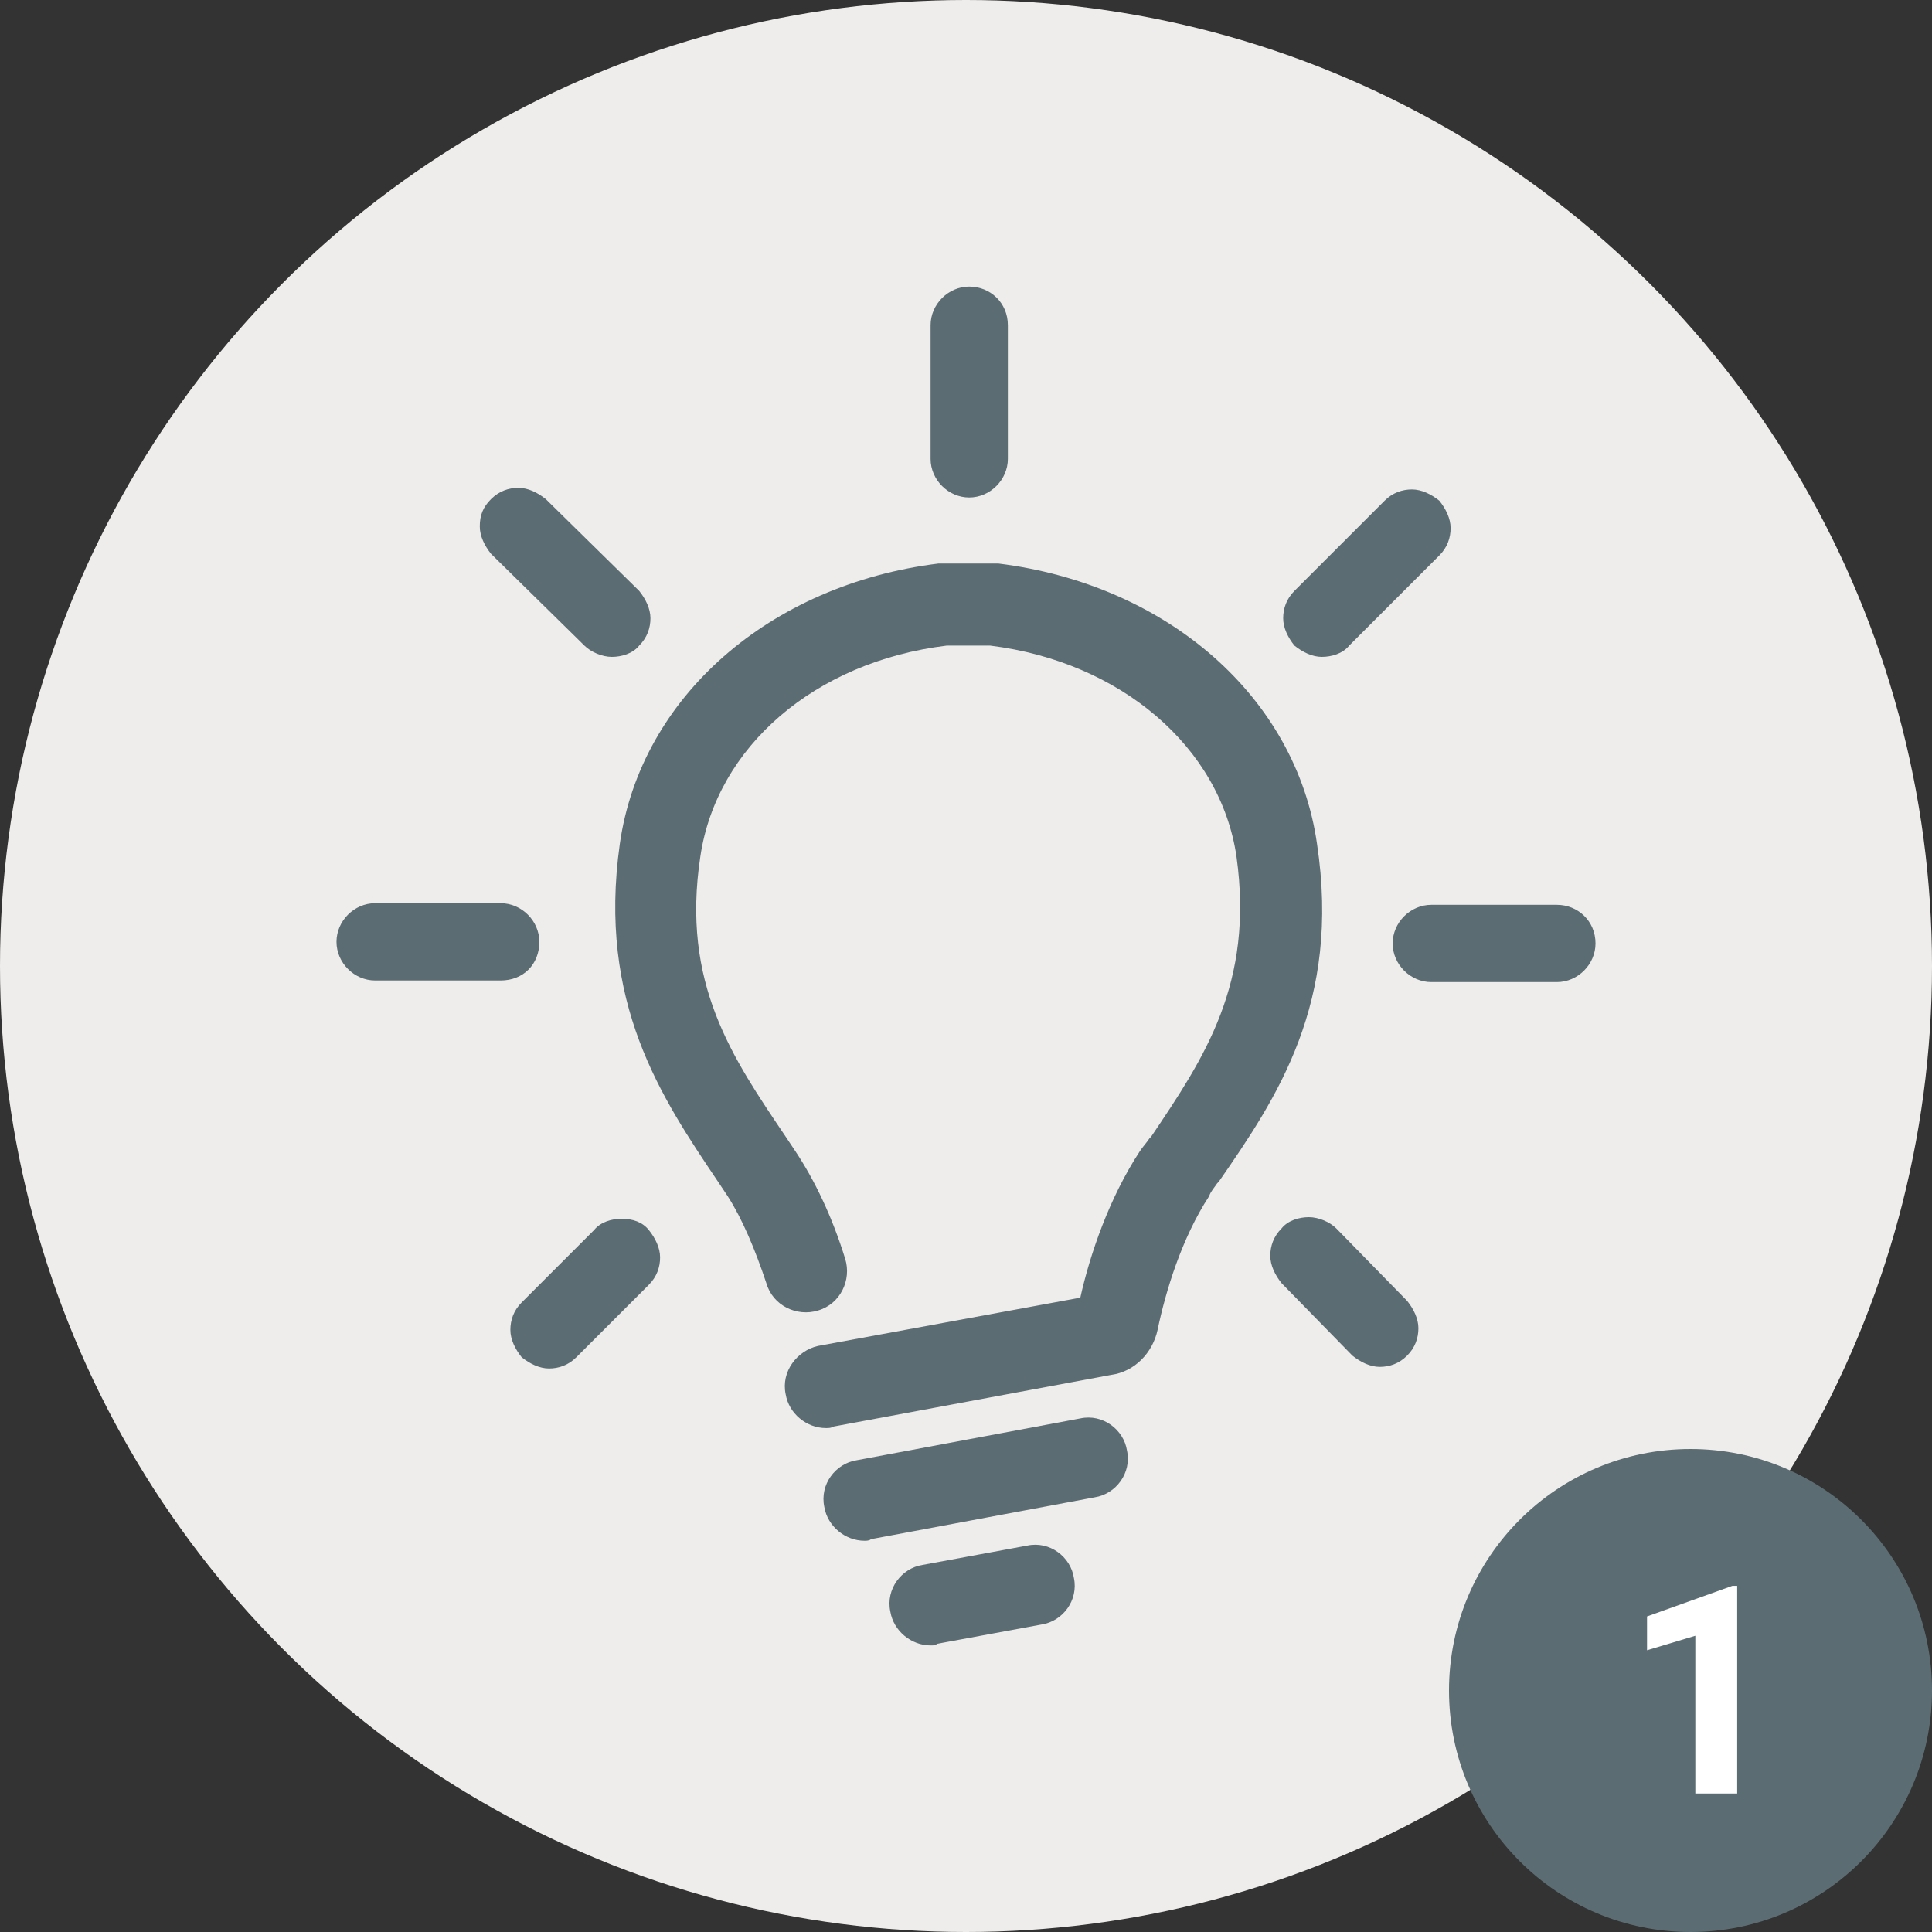
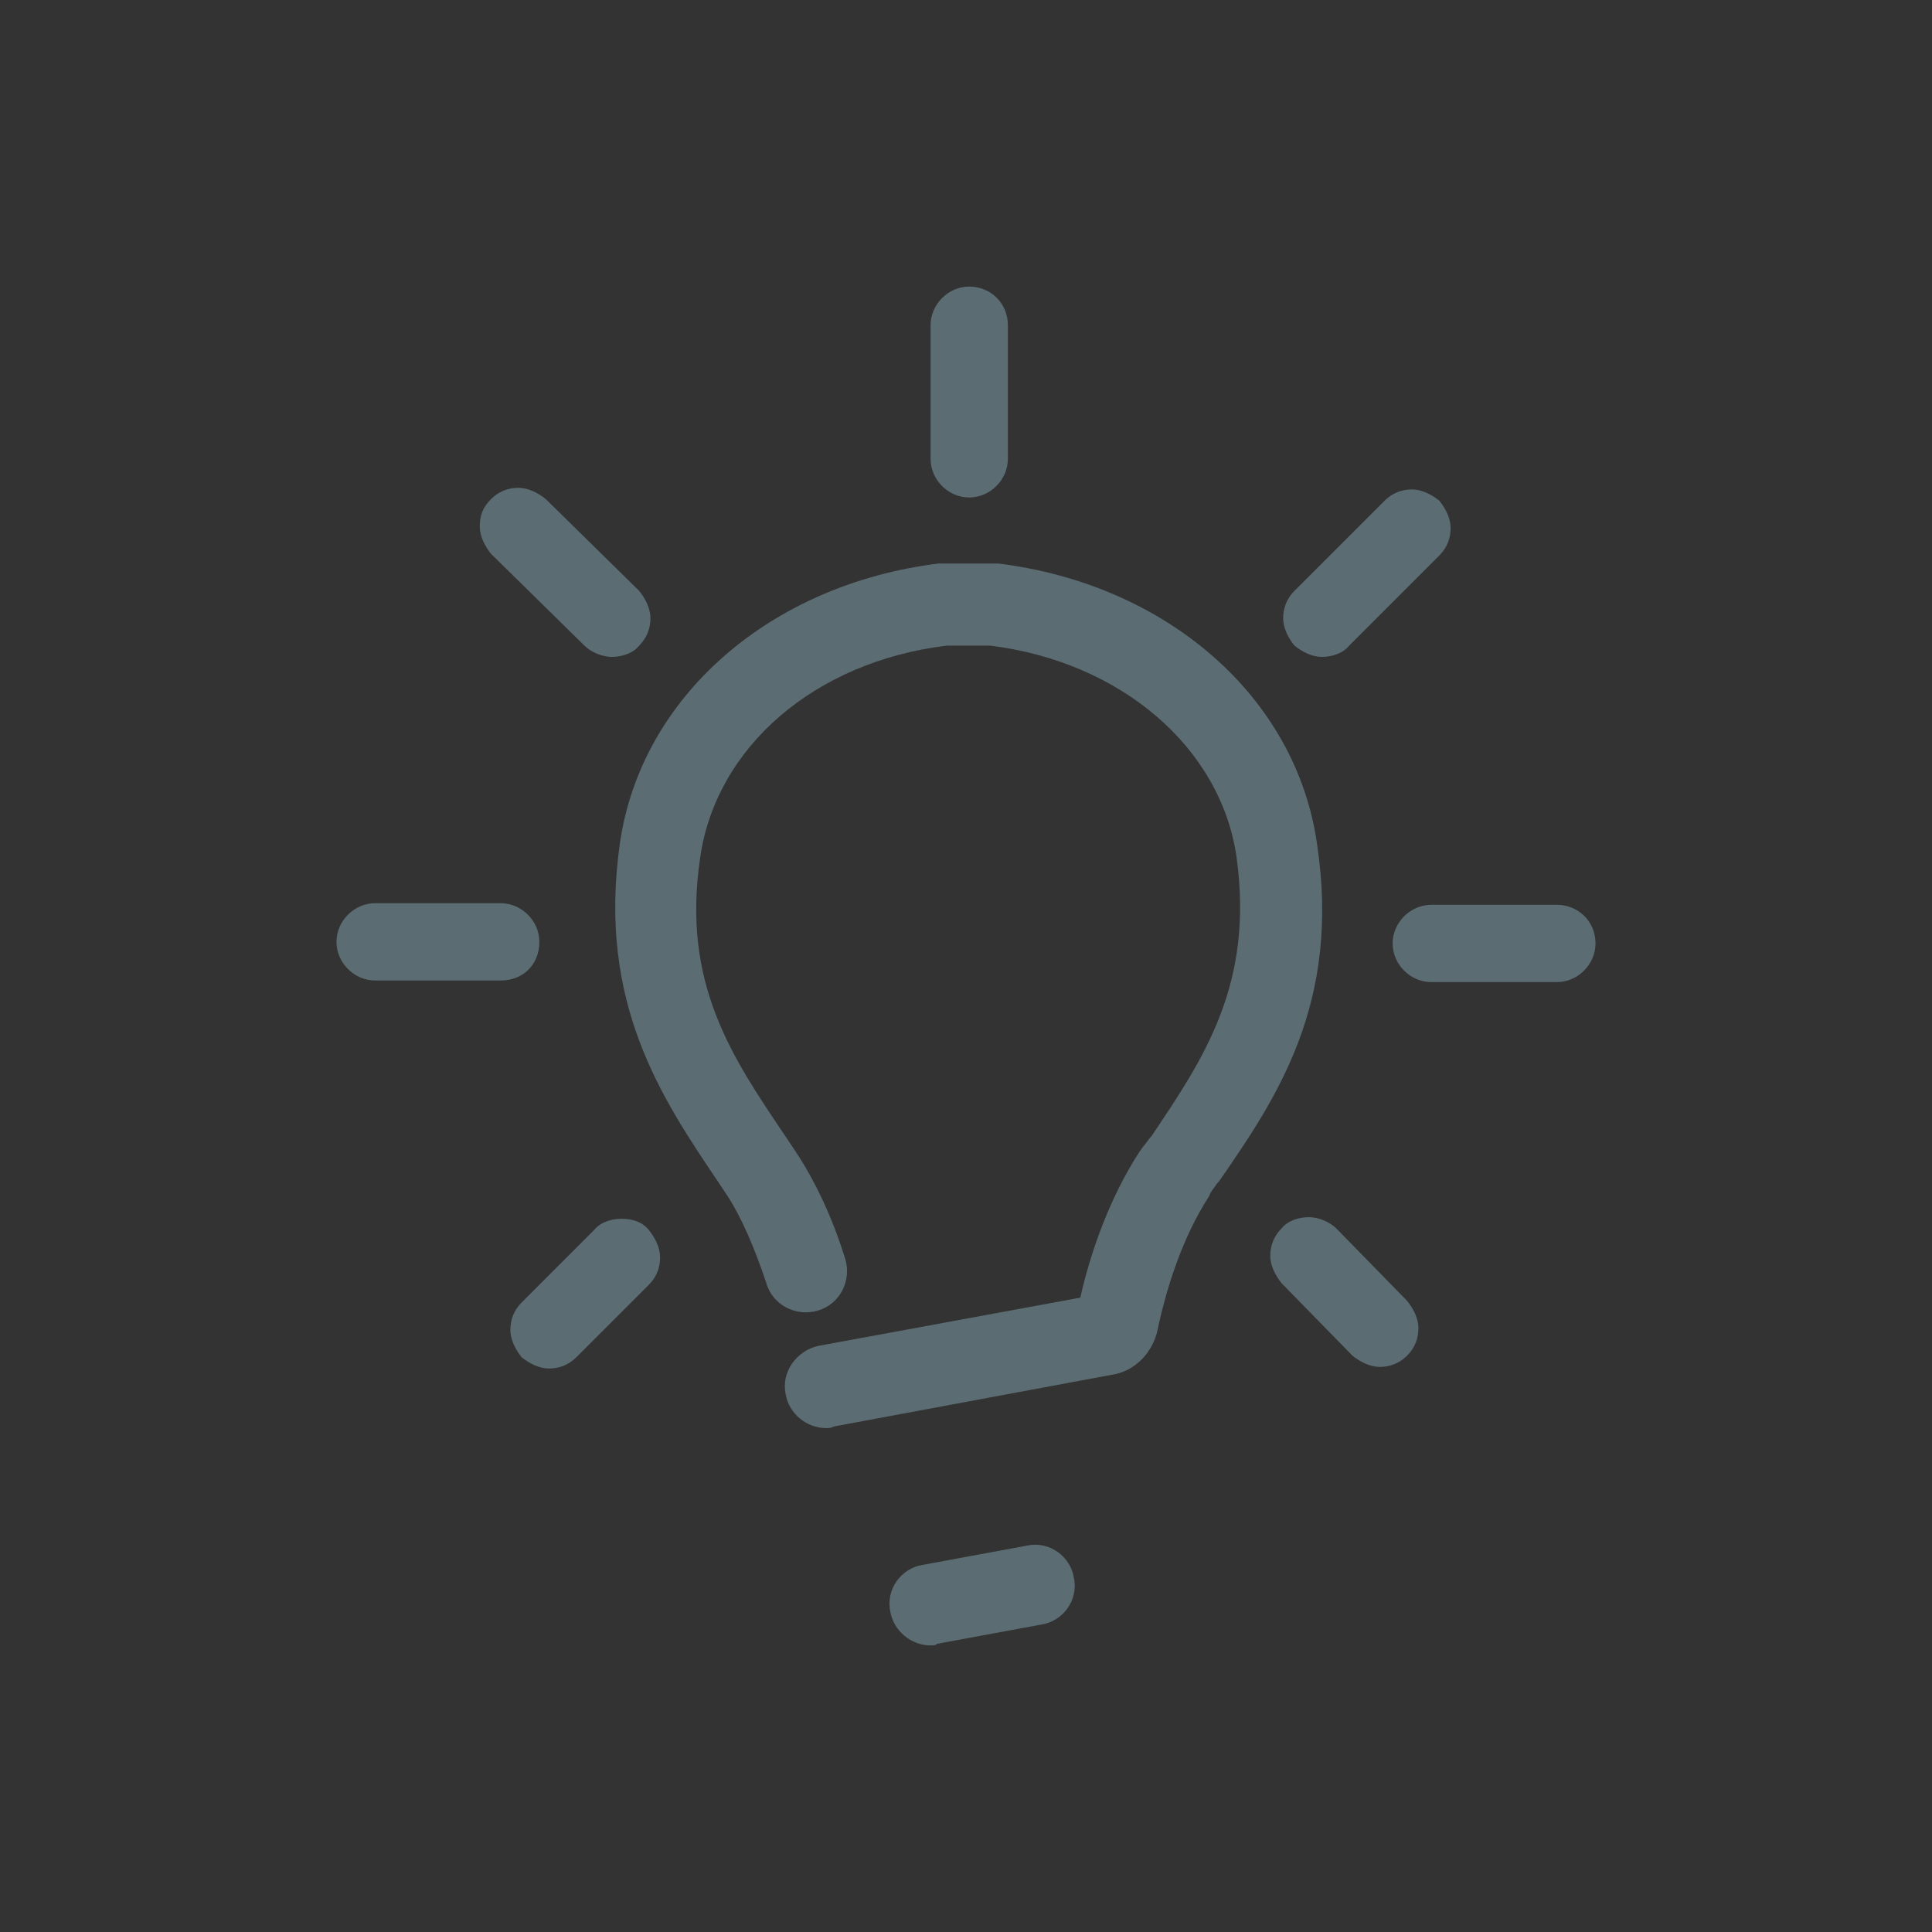
<svg xmlns="http://www.w3.org/2000/svg" version="1.1" id="Ebene_2" x="0px" y="0px" viewBox="0 0 120 120" style="enable-background:new 0 0 120 120;" xml:space="preserve">
  <rect x="0" y="0" width="120" height="120" fill="#333333" stroke="none" />
  <style type="text/css">
	.st0{fill:#EFEDEB;}
	.st1{fill:#5B6D73;}
	.st2{fill:#FFFFFF;}
</style>
-   <circle class="st0" cx="60" cy="60" r="60" />
  <g>
    <path class="st1" d="M38.6,75.7c-0.6,0-1.3,0.2-1.7,0.7l-4.5,4.5c-0.5,0.5-0.7,1.1-0.7,1.7c0,0.6,0.3,1.2,0.7,1.7   c0.5,0.4,1.1,0.7,1.7,0.7c0.6,0,1.2-0.2,1.7-0.7l4.5-4.5c0.5-0.5,0.7-1.1,0.7-1.7c0-0.6-0.3-1.2-0.7-1.7   C39.9,75.9,39.3,75.7,38.6,75.7z M33.5,58.5c0-1.3-1.1-2.4-2.4-2.4h-7.8c-1.3,0-2.4,1.1-2.4,2.4c0,1.3,1.1,2.4,2.4,2.4h7.8   C32.5,60.9,33.5,59.9,33.5,58.5z M36.3,40.1c0.4,0.4,1.1,0.7,1.7,0.7c0.6,0,1.3-0.2,1.7-0.7c0.5-0.5,0.7-1.1,0.7-1.7   c0-0.6-0.3-1.2-0.7-1.7L33.9,31c-0.5-0.4-1.1-0.7-1.7-0.7c-0.6,0-1.2,0.2-1.7,0.7c-0.5,0.5-0.7,1-0.7,1.7c0,0.6,0.3,1.2,0.7,1.7   L36.3,40.1z M82.1,40.8c0.6,0,1.3-0.2,1.7-0.7l5.6-5.6c0.5-0.5,0.7-1.1,0.7-1.7c0-0.6-0.3-1.2-0.7-1.7c-0.5-0.4-1.1-0.7-1.7-0.7   c-0.6,0-1.2,0.2-1.7,0.7l-5.6,5.6c-0.5,0.5-0.7,1.1-0.7,1.7c0,0.6,0.3,1.2,0.7,1.7C80.9,40.5,81.5,40.8,82.1,40.8z M96.7,56.2h-7.8   c-1.3,0-2.4,1.1-2.4,2.4c0,1.3,1.1,2.4,2.4,2.4h7.8c1.3,0,2.4-1.1,2.4-2.4C99.1,57.2,98,56.2,96.7,56.2z M83,76.3   c-0.4-0.4-1.1-0.7-1.7-0.7c-0.6,0-1.3,0.2-1.7,0.7c-0.5,0.5-0.7,1.1-0.7,1.7c0,0.6,0.3,1.2,0.7,1.7l4.4,4.5   c0.5,0.4,1.1,0.7,1.7,0.7c0.6,0,1.2-0.2,1.7-0.7c0.5-0.5,0.7-1.1,0.7-1.7c0-0.6-0.3-1.2-0.7-1.7L83,76.3z M60.2,17.8   c-1.3,0-2.4,1.1-2.4,2.4v8.3c0,1.3,1.1,2.4,2.4,2.4c1.3,0,2.4-1.1,2.4-2.4v-8.3C62.6,18.8,61.5,17.8,60.2,17.8z" />
    <g>
      <g>
        <g>
          <path class="st1" d="M51.3,88.7c-1.2,0-2.3-0.9-2.5-2.1c-0.3-1.4,0.7-2.7,2-3l16.3-3c0.6-2.7,1.8-6.2,3.7-9.1      c0.2-0.3,0.4-0.5,0.6-0.8l0.1-0.1c3.3-4.9,6.4-9.5,5.3-17.4c-1-6.8-7.2-12.1-15.3-13.1h-2.7c-8.2,1-14.3,6.3-15.3,13.1      c-1.2,7.9,2,12.5,5.3,17.4l0.6,0.9c1.2,1.8,2.3,4.1,3.1,6.7c0.4,1.3-0.3,2.8-1.7,3.2c-1.3,0.4-2.8-0.3-3.2-1.7      c-0.7-2.1-1.5-4-2.4-5.4l-0.6-0.9c-3.5-5.2-7.5-11.1-6.1-21c1.3-9.1,9.3-16.1,19.8-17.4c0.1,0,0.3,0,0.4,0h2.9      c0.1,0,0.3,0,0.4,0c10.5,1.3,18.5,8.3,19.8,17.4c1.5,9.9-2.5,15.8-6.1,21l-0.1,0.1c-0.2,0.3-0.4,0.5-0.5,0.8      c-1.7,2.6-2.7,5.9-3.2,8.3c-0.3,1.4-1.4,2.6-2.9,2.8l-17.2,3.2C51.6,88.7,51.5,88.7,51.3,88.7z" />
        </g>
      </g>
-       <path class="st1" d="M53.7,95.7c-1.2,0-2.3-0.9-2.5-2.1c-0.3-1.4,0.7-2.7,2-2.9l13.9-2.6c1.4-0.3,2.7,0.7,2.9,2    c0.3,1.4-0.7,2.7-2,2.9l-13.9,2.6C54,95.7,53.8,95.7,53.7,95.7z" />
      <path class="st1" d="M57.8,102.2c-1.2,0-2.3-0.9-2.5-2.1c-0.3-1.4,0.7-2.7,2-2.9l6.5-1.2c1.4-0.3,2.7,0.7,2.9,2    c0.3,1.4-0.7,2.7-2,2.9l-6.5,1.2C58.1,102.2,58,102.2,57.8,102.2z" />
    </g>
  </g>
-   <circle class="st1" cx="105" cy="105" r="15" />
  <g>
-     <path class="st2" d="M107.8,111.4h-2.5v-9.8l-3,0.9v-2.1l5.3-1.9h0.3V111.4z" />
-   </g>
+     </g>
</svg>